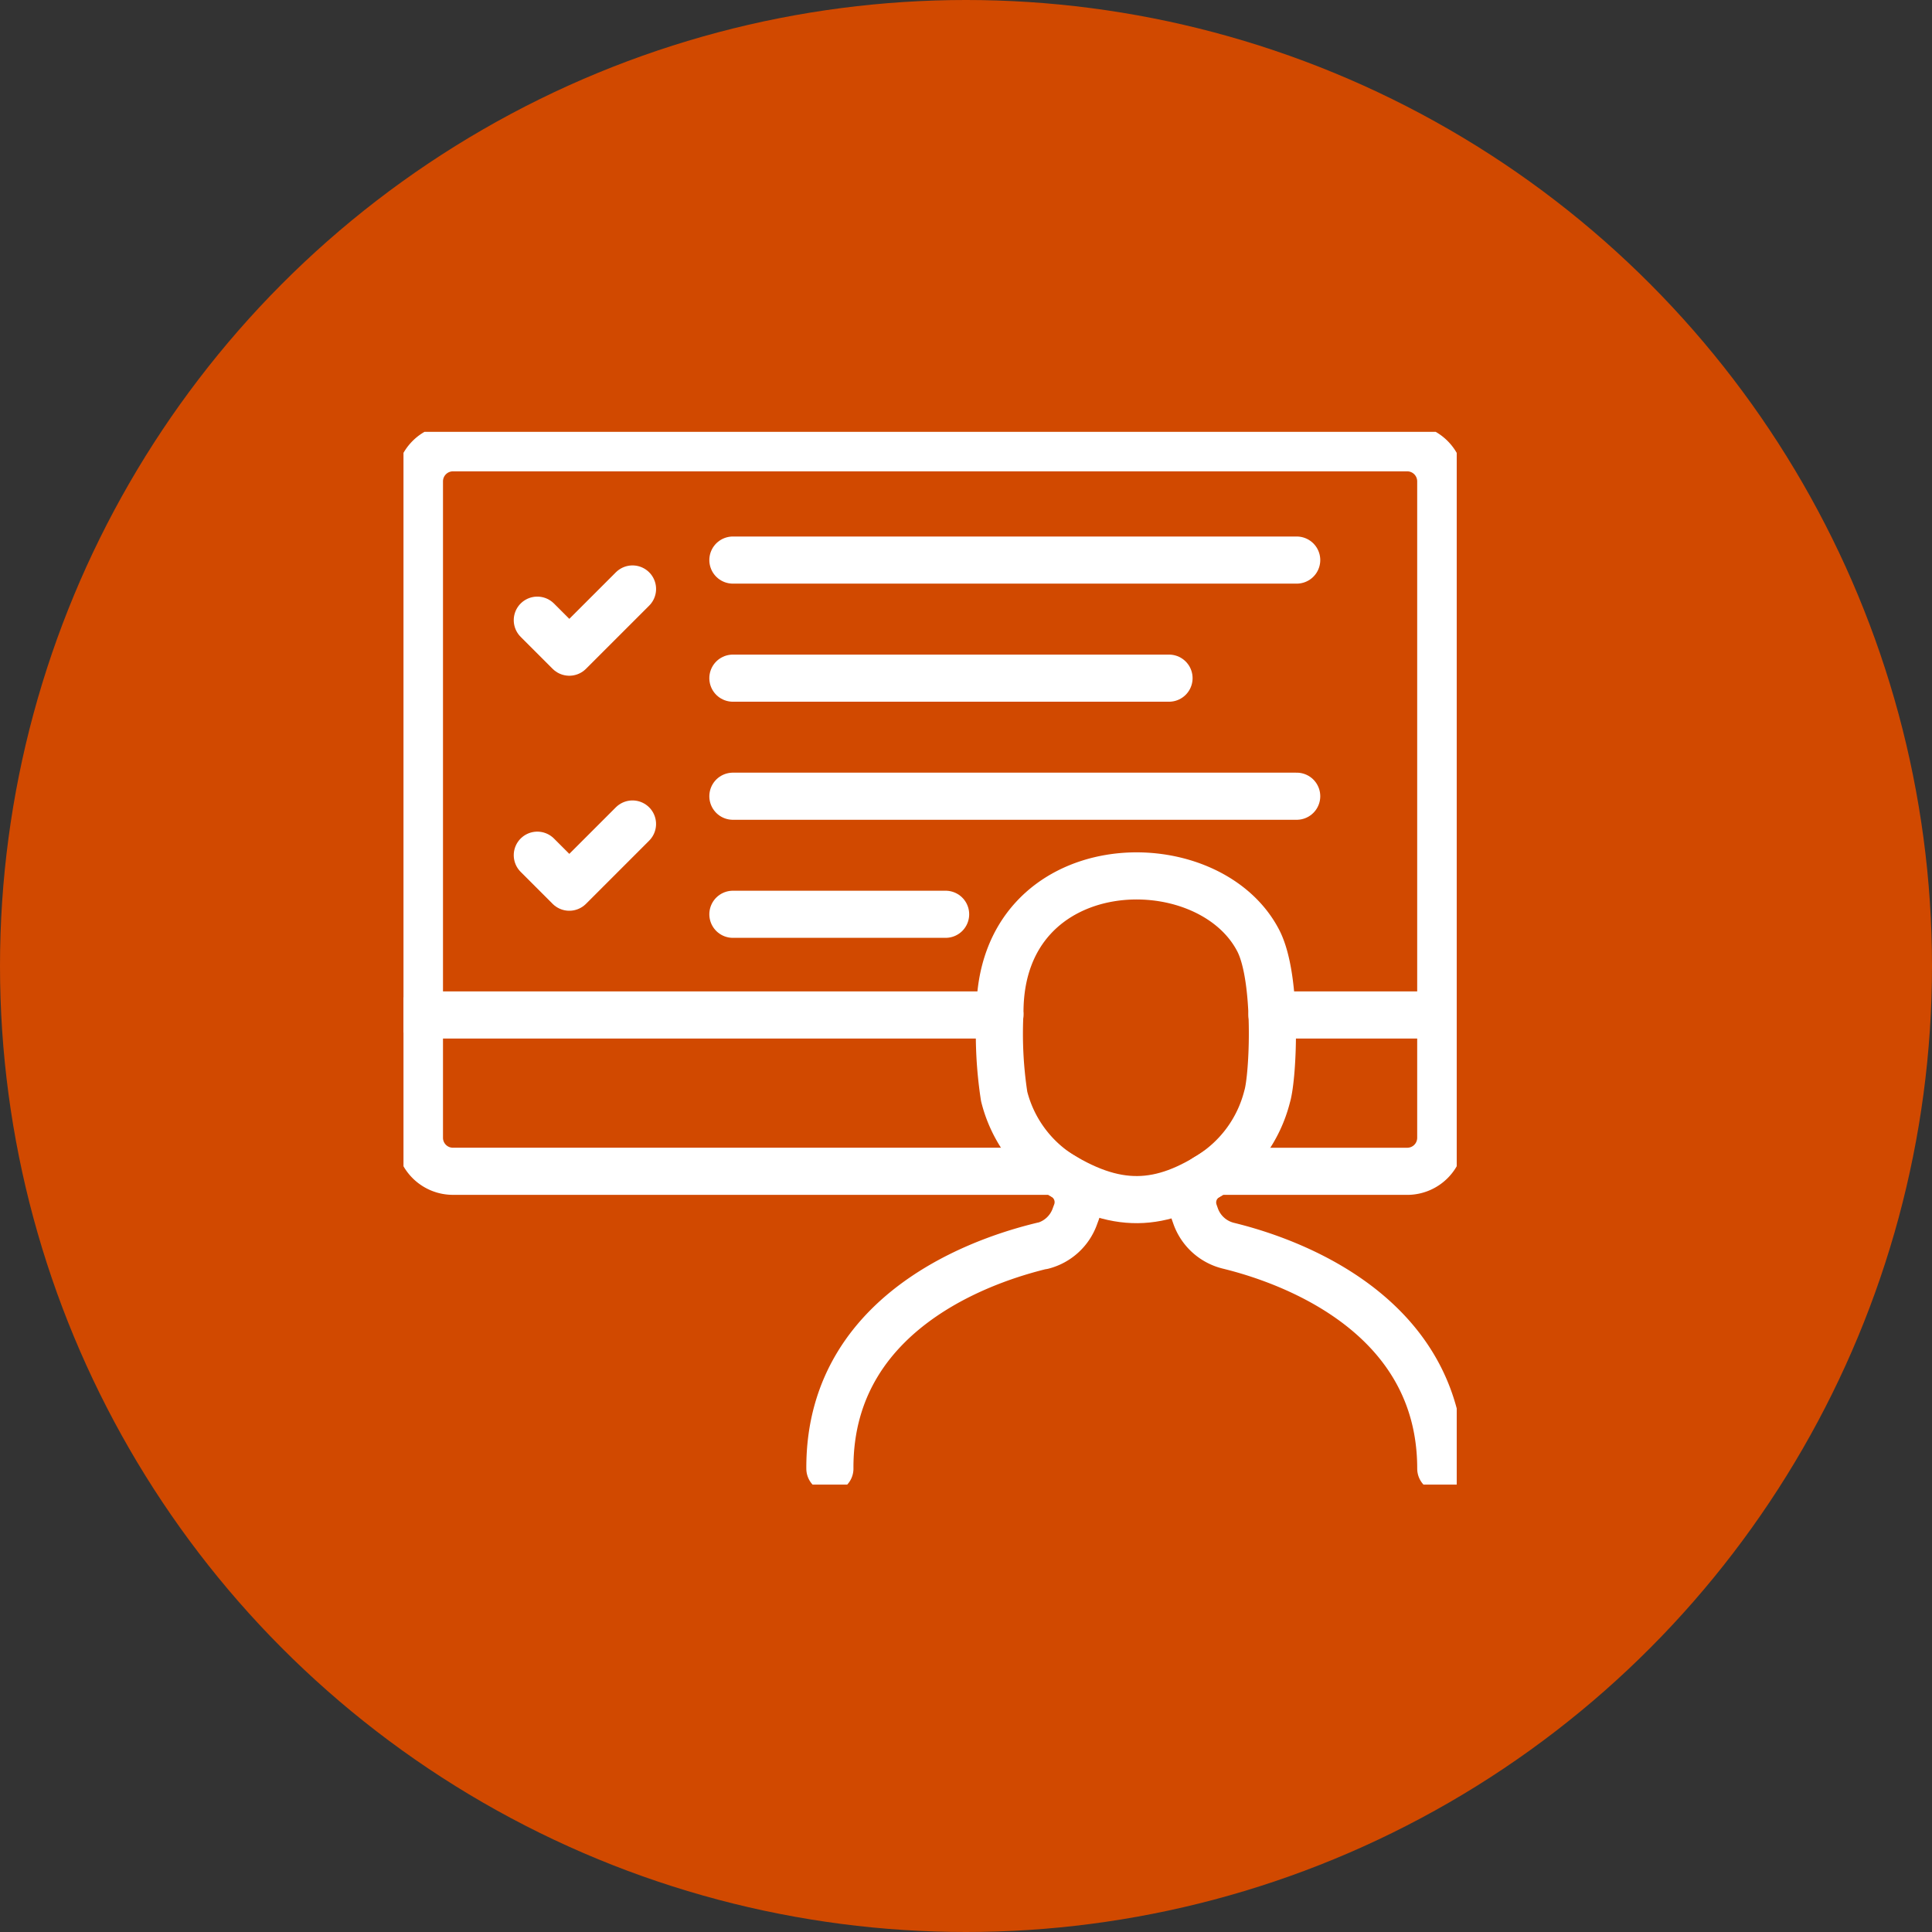
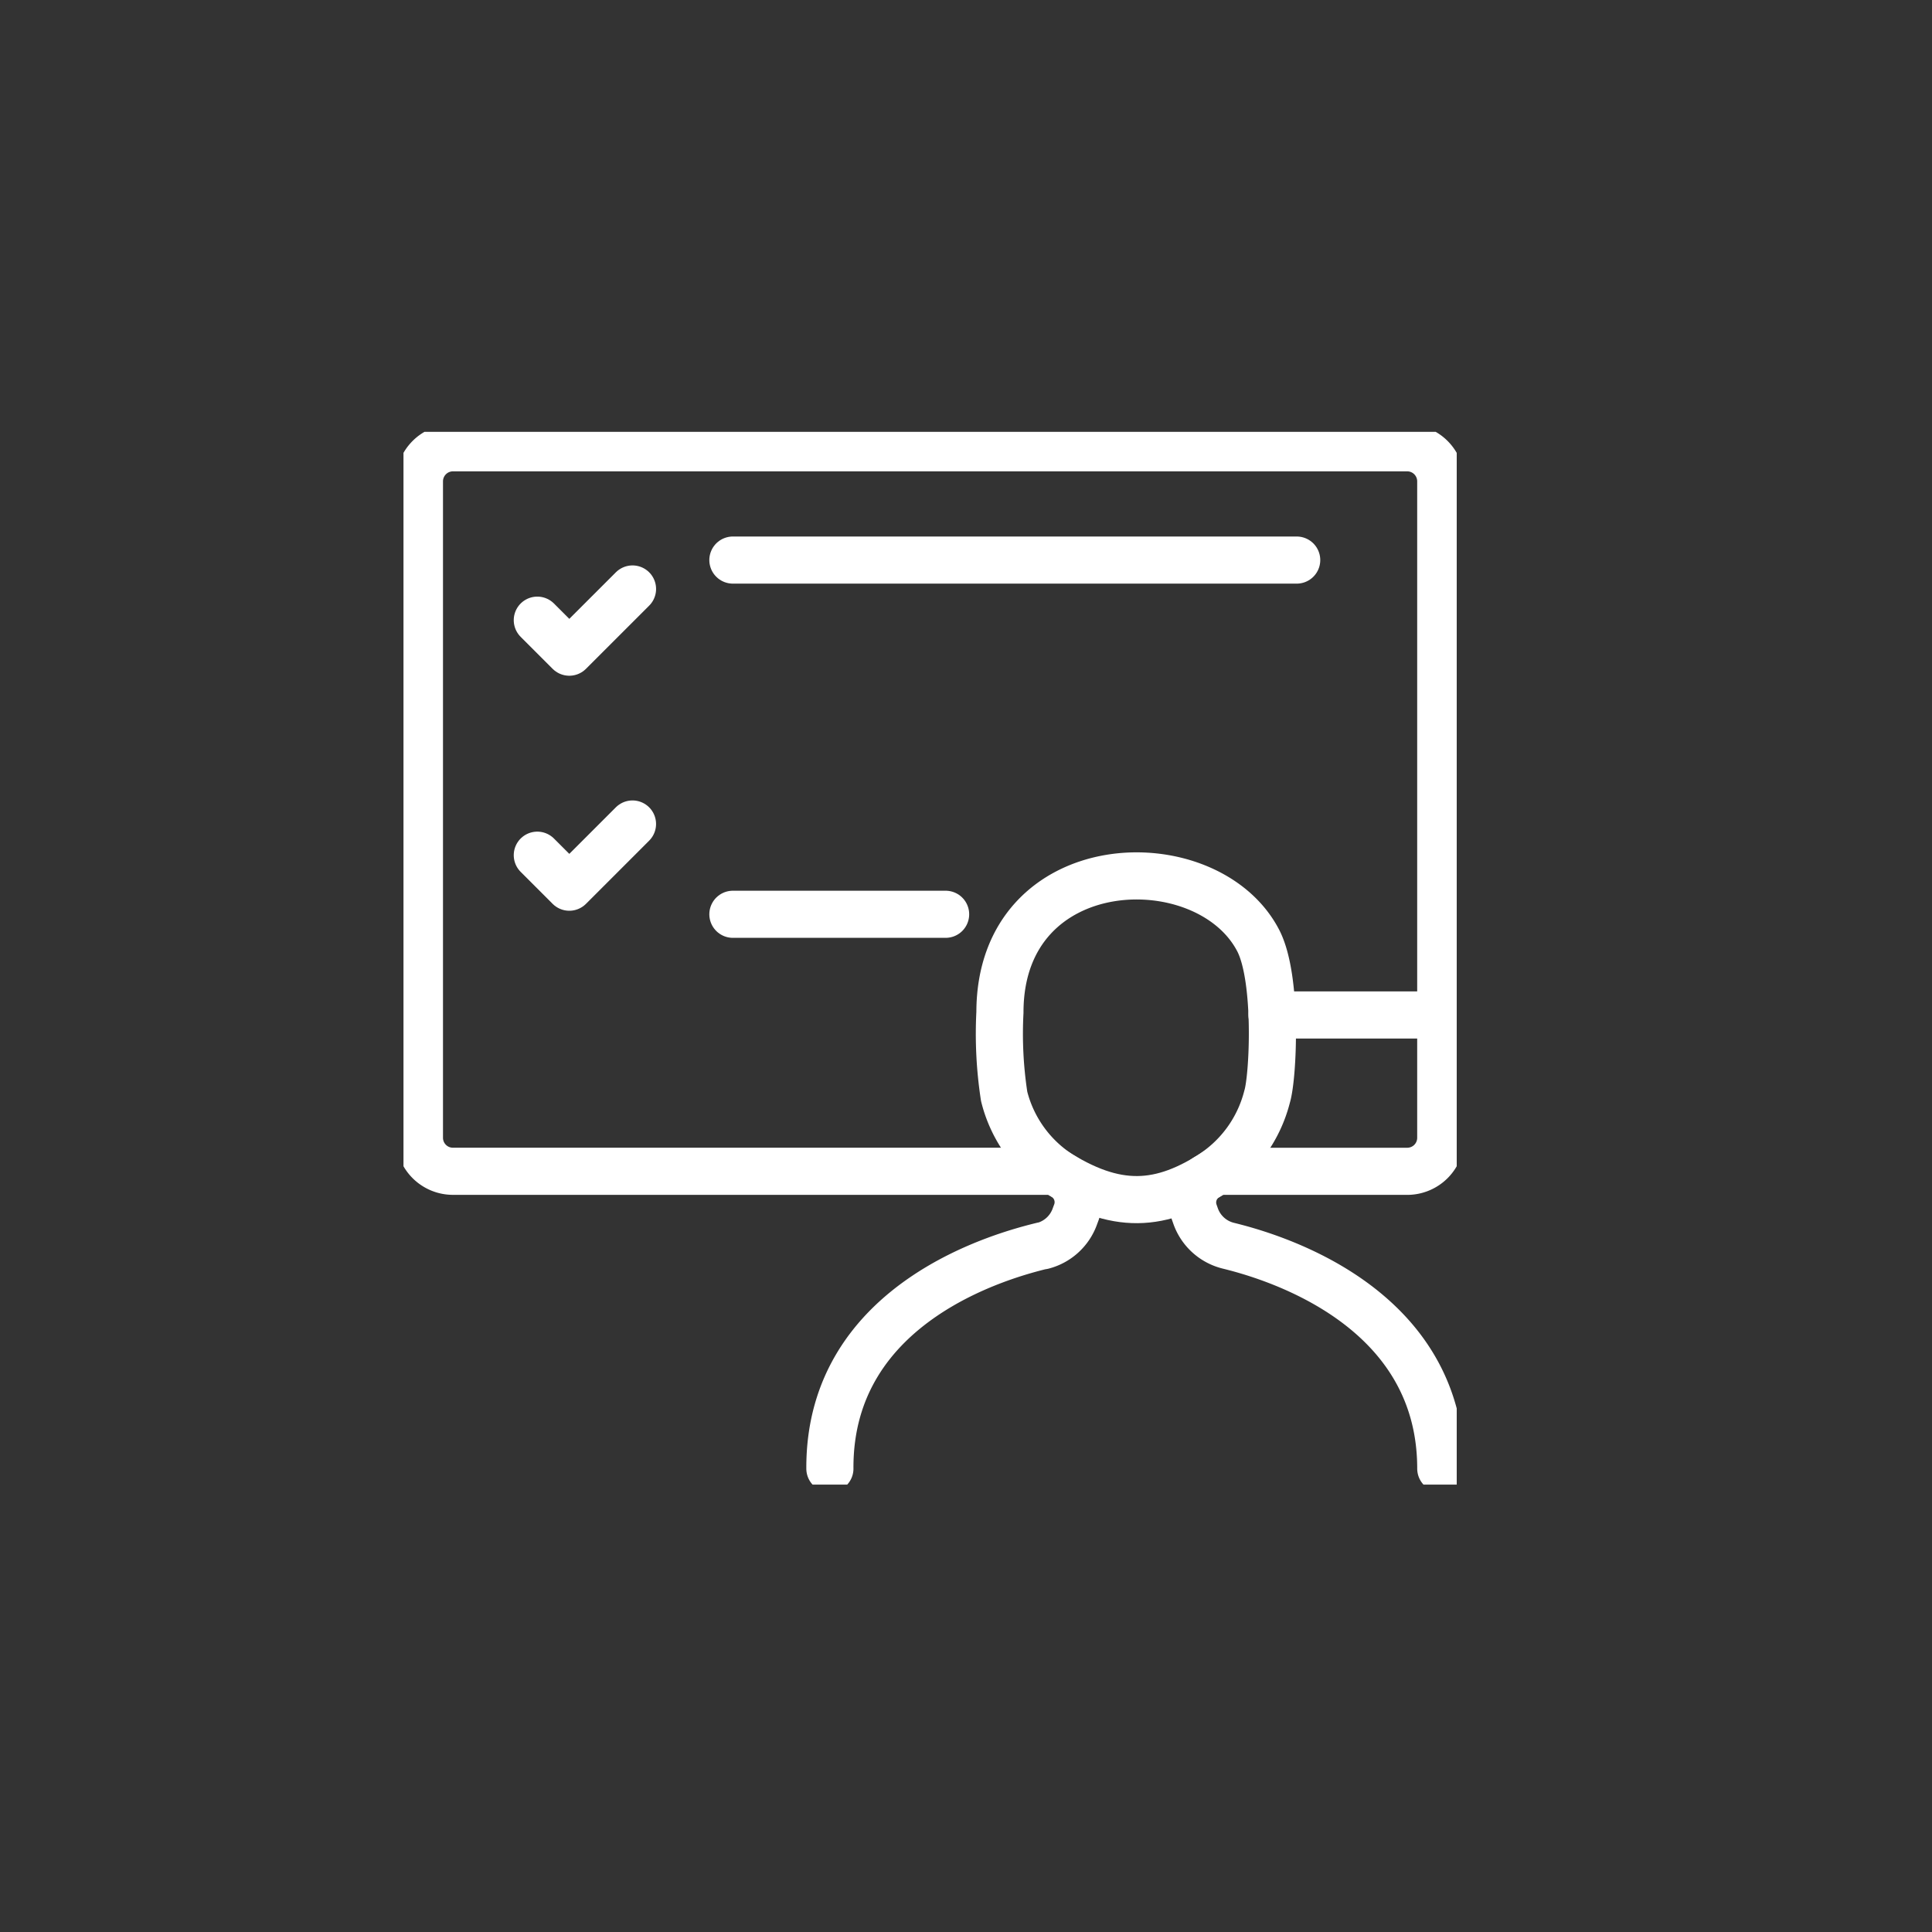
<svg xmlns="http://www.w3.org/2000/svg" width="82" height="82" viewBox="0 0 82 82">
  <rect x="0" y="0" width="82" height="82" fill="#333333" stroke="none" />
  <defs>
    <clipPath id="clip-path">
      <rect id="Rectangle_64" data-name="Rectangle 64" width="44.703" height="44.682" fill="none" stroke="#fff" stroke-width="2" />
    </clipPath>
  </defs>
  <g id="User_Testing_Orange_Icon" data-name="User Testing Orange Icon" transform="translate(0.158 -0.298)">
-     <circle id="Ellipse_44" data-name="Ellipse 44" cx="41" cy="41" r="41" transform="translate(-0.158 0.298)" fill="#d14900" />
    <g id="Group_214" data-name="Group 214" transform="translate(16.967 18.626)">
      <g id="Group_213" data-name="Group 213" transform="translate(0 0)" clip-path="url(#clip-path)">
-         <line id="Line_183" data-name="Line 183" x2="24.637" transform="translate(0.677 24.751)" fill="none" stroke="#fff" stroke-linecap="round" stroke-linejoin="round" stroke-width="2" />
        <path id="Path_150" data-name="Path 150" d="M27.306,23.148c-2.4,1.6-4.306,1.68-6.921,0" transform="translate(7.23 8.209)" fill="none" stroke="#fff" stroke-linecap="round" stroke-linejoin="round" stroke-width="2" />
        <path id="Path_151" data-name="Path 151" d="M39.288,39.07c0-7.113-7.555-9.1-9.031-9.464a1.97,1.97,0,0,1-1.378-1.264l-.054-.153a1.264,1.264,0,0,1,.584-1.521,5.548,5.548,0,0,0,2.51-3.393c.255-.834.458-5-.379-6.616-2.166-4.175-10.963-3.912-10.963,3.051a17.471,17.471,0,0,0,.18,3.565,5.53,5.53,0,0,0,2.49,3.381,1.265,1.265,0,0,1,.577,1.532c-.024.065-.049.13-.072.194a1.974,1.974,0,0,1-1.361,1.233v-.008c-1.477.362-9.067,2.3-9.031,9.464" transform="translate(4.738 4.934)" fill="none" stroke="#fff" stroke-linecap="round" stroke-linejoin="round" stroke-width="2" />
        <path id="Path_152" data-name="Path 152" d="M34.358,31.209h8.068a1.422,1.422,0,0,0,1.422-1.422V1.925A1.425,1.425,0,0,0,42.424.5H1.924A1.425,1.425,0,0,0,.5,1.925V29.786a1.422,1.422,0,0,0,1.421,1.422H27.233" transform="translate(0.177 0.177)" fill="none" stroke="#fff" stroke-linecap="round" stroke-linejoin="round" stroke-width="2" />
        <line id="Line_184" data-name="Line 184" x1="7.163" transform="translate(36.863 24.751)" fill="none" stroke="#fff" stroke-linecap="round" stroke-linejoin="round" stroke-width="2" />
        <path id="Path_153" data-name="Path 153" d="M4.193,6.248,5.551,7.606,8.234,4.924" transform="translate(1.487 1.746)" fill="none" stroke="#fff" stroke-linecap="round" stroke-linejoin="round" stroke-width="2" />
        <path id="Path_154" data-name="Path 154" d="M4.193,13.612,5.551,14.97l2.682-2.682" transform="translate(1.487 4.357)" fill="none" stroke="#fff" stroke-linecap="round" stroke-linejoin="round" stroke-width="2" />
        <line id="Line_185" data-name="Line 185" x2="23.93" transform="translate(13.981 5.443)" fill="none" stroke="#fff" stroke-linecap="round" stroke-linejoin="round" stroke-width="2" />
-         <line id="Line_186" data-name="Line 186" x2="18.511" transform="translate(13.981 10.455)" fill="none" stroke="#fff" stroke-linecap="round" stroke-linejoin="round" stroke-width="2" />
-         <line id="Line_187" data-name="Line 187" x2="23.93" transform="translate(13.981 15.466)" fill="none" stroke="#fff" stroke-linecap="round" stroke-linejoin="round" stroke-width="2" />
        <line id="Line_188" data-name="Line 188" x2="9.029" transform="translate(13.981 20.477)" fill="none" stroke="#fff" stroke-linecap="round" stroke-linejoin="round" stroke-width="2" />
      </g>
    </g>
  </g>
</svg>